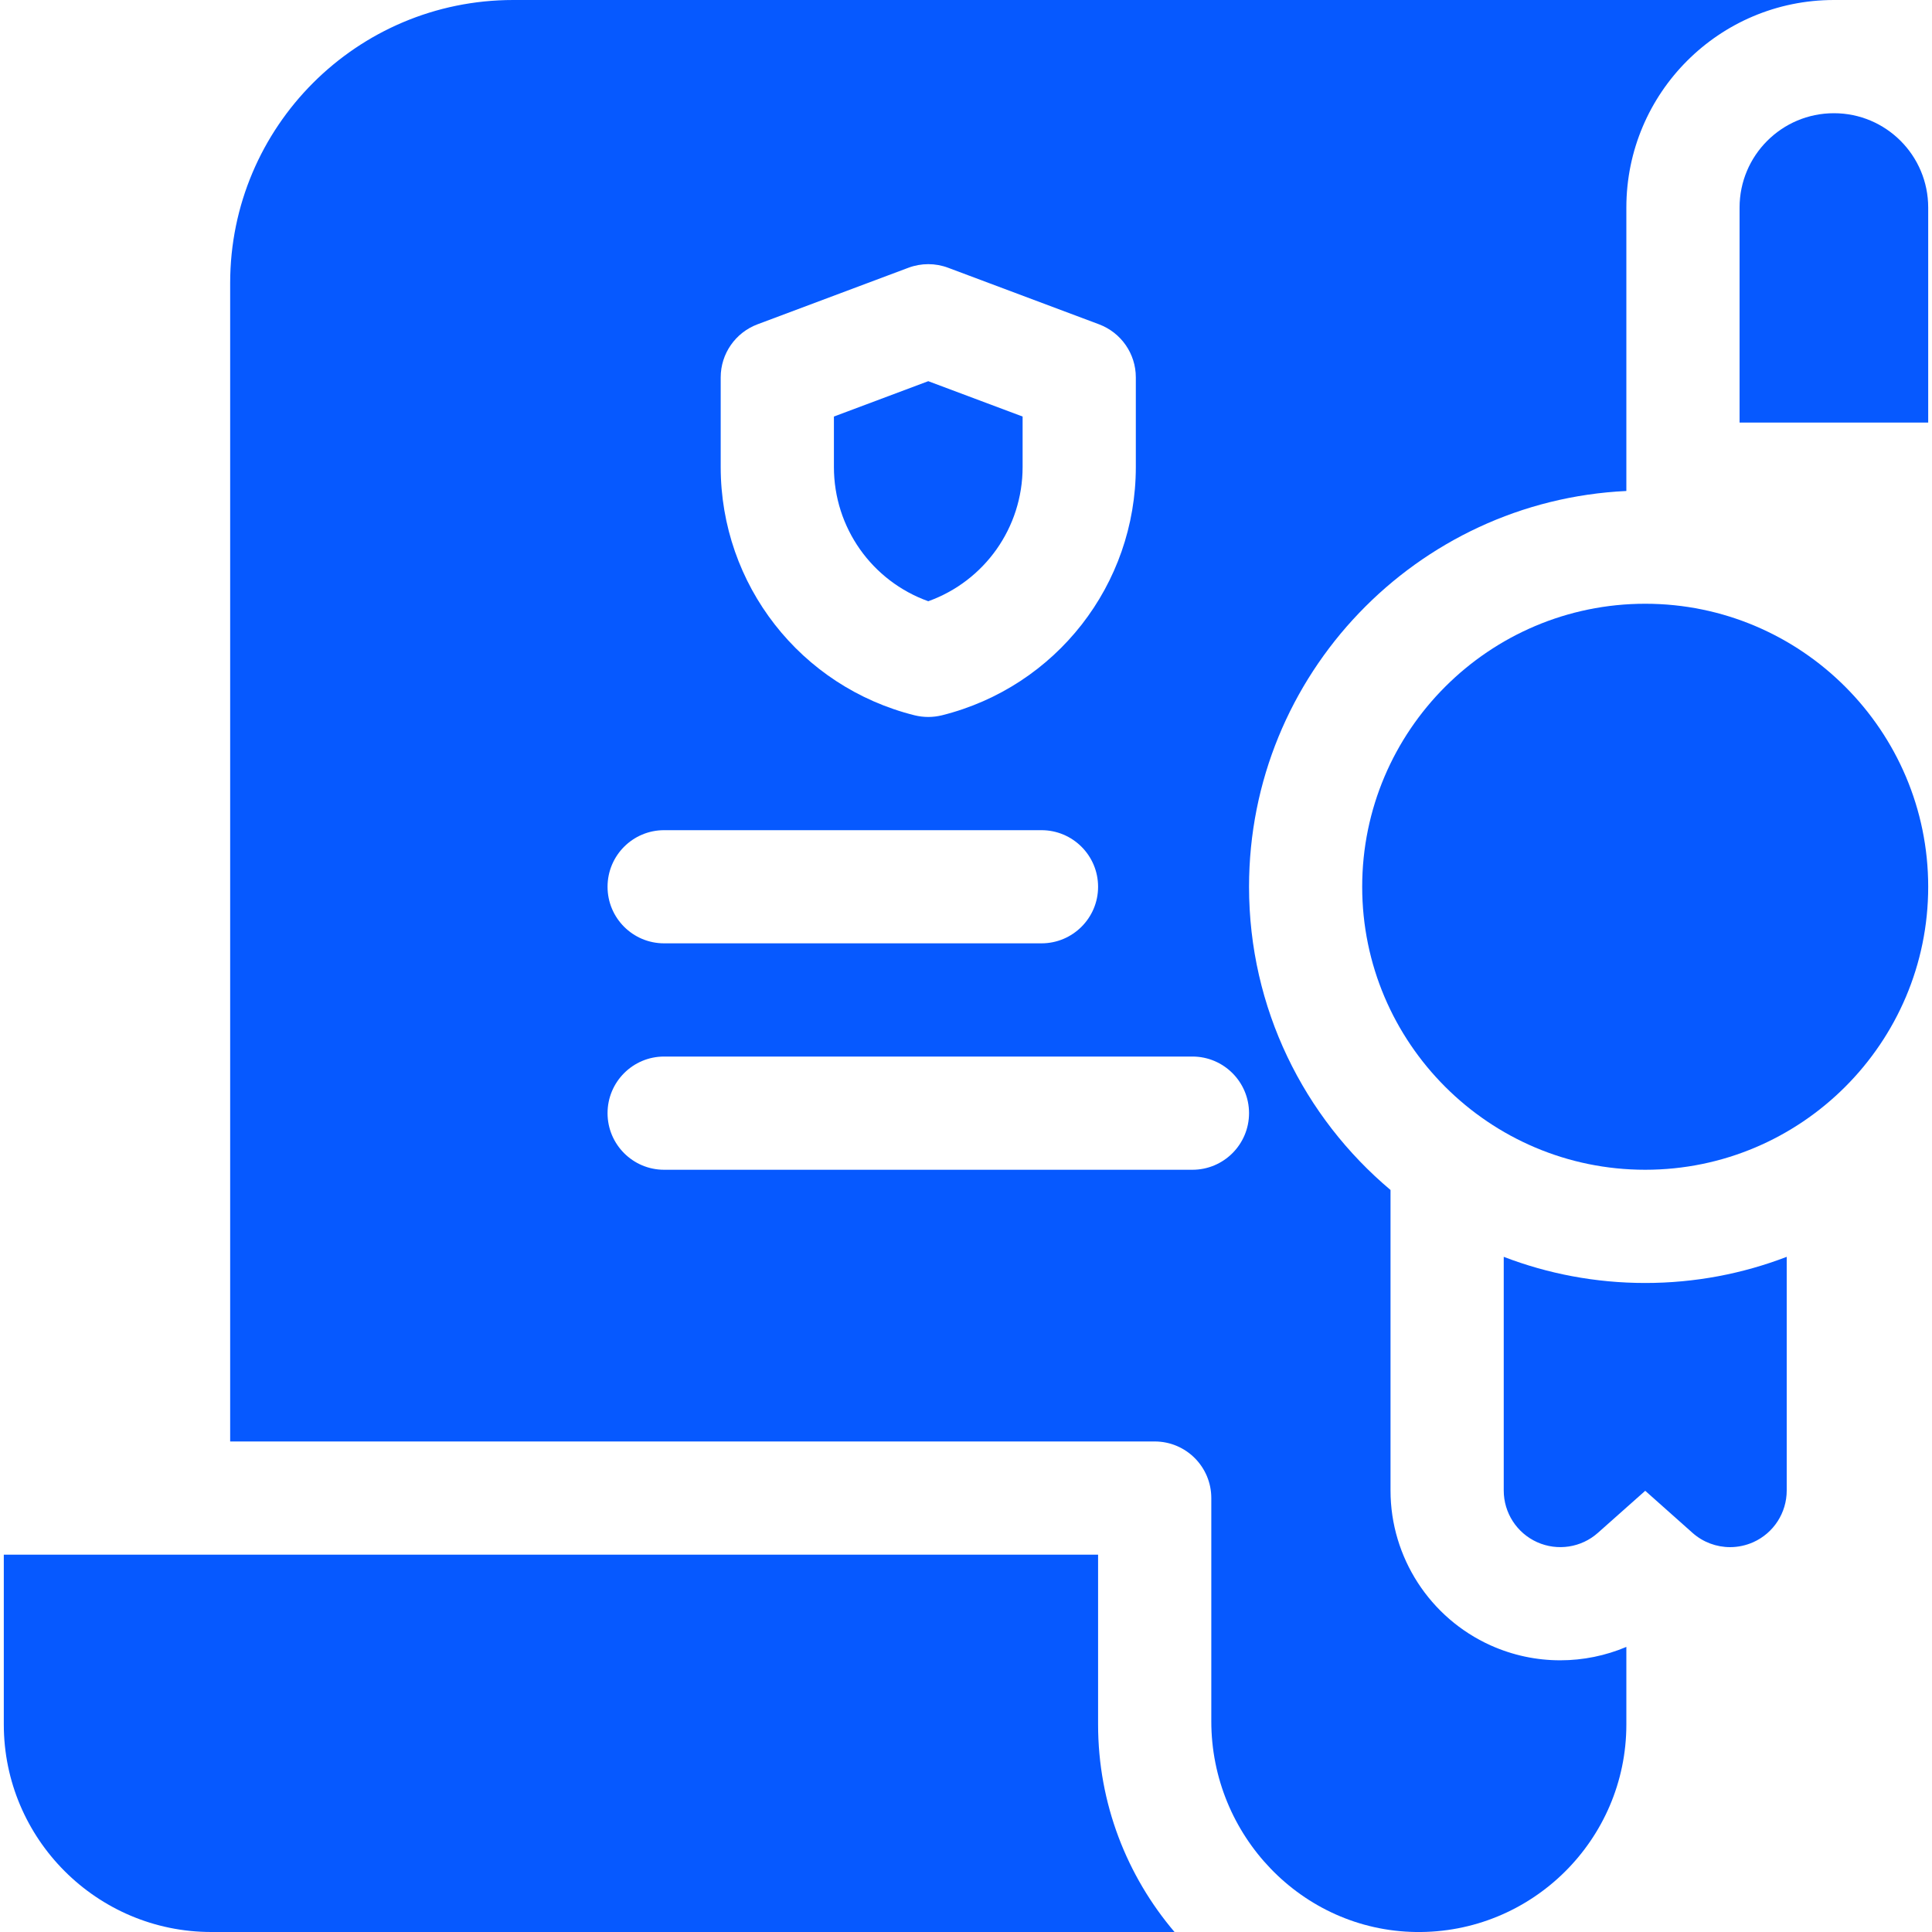
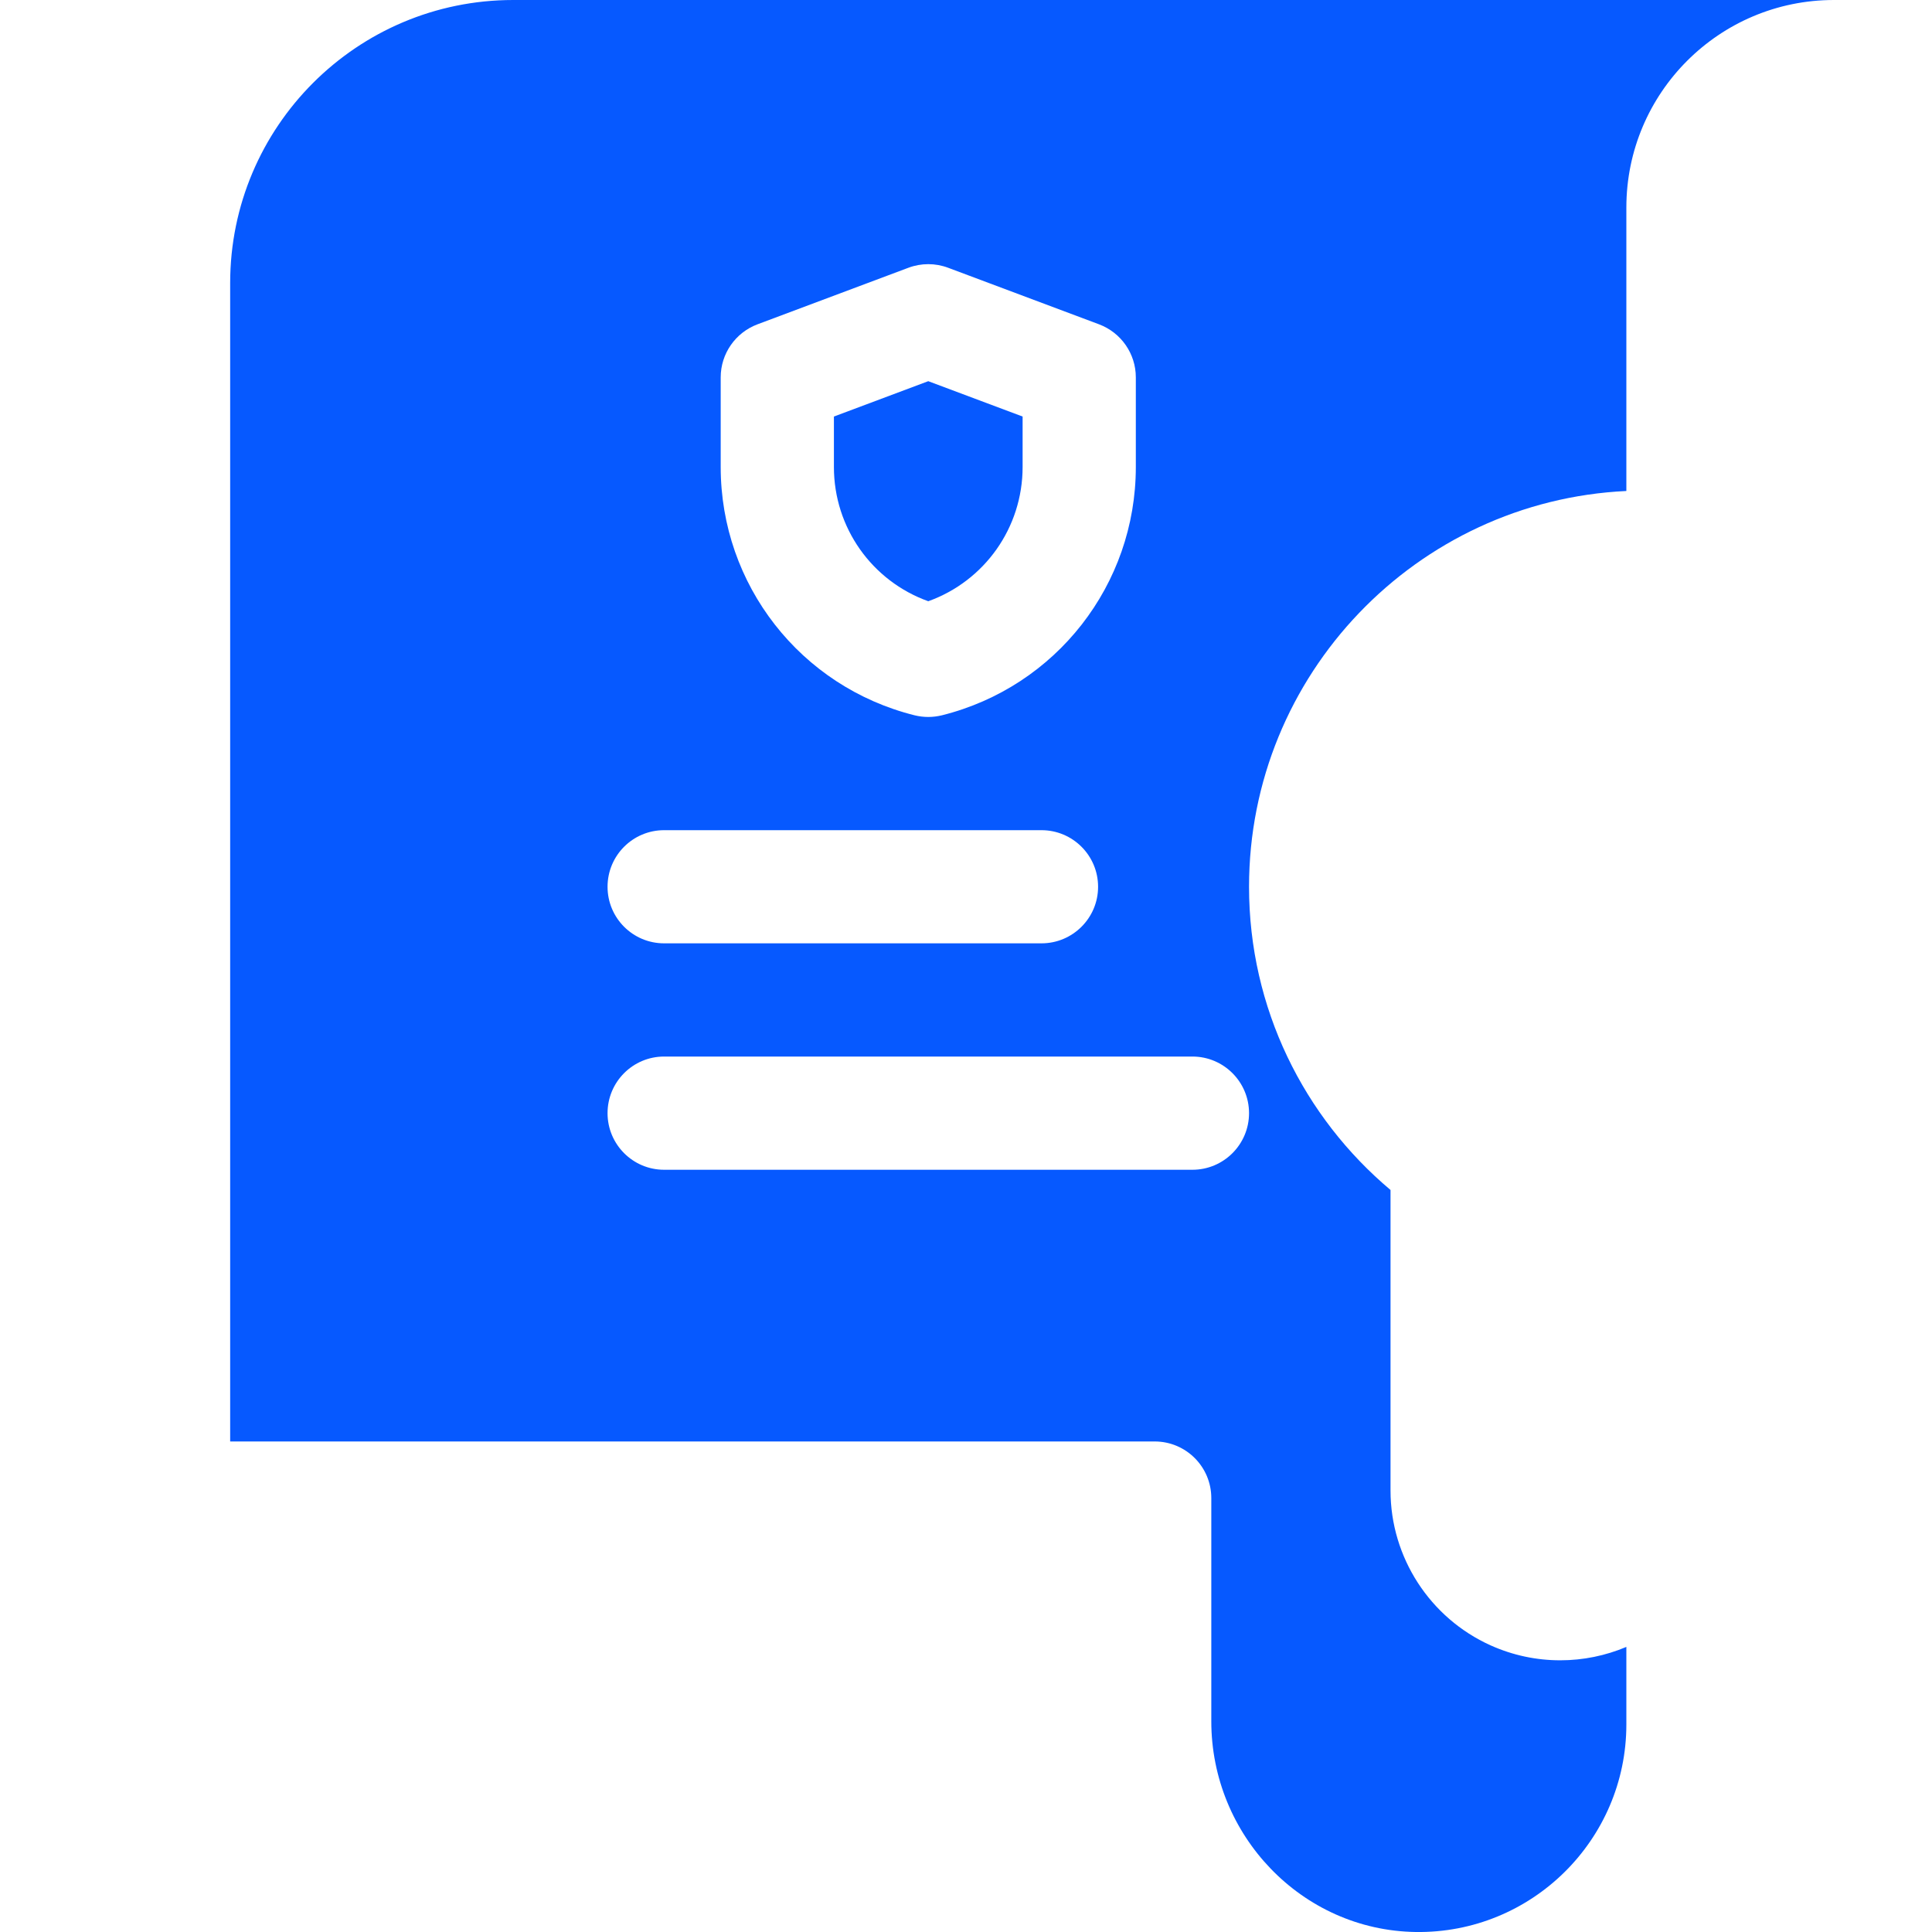
<svg xmlns="http://www.w3.org/2000/svg" width="30" height="30" viewBox="0 0 30 30" fill="none">
  <g clip-path="url(#clip0_3629_26496)">
-     <path d="M17.051 24.141H0.059V26.777C0.059 28.554 1.504 30 3.281 30H18.238C17.499 29.131 17.051 28.006 17.051 26.777V24.141Z" fill="#0659FF" />
-     <path d="M25.547 9.375C23.124 9.375 21.152 11.346 21.152 13.77C21.152 16.193 23.124 18.164 25.547 18.164C27.97 18.164 29.941 16.193 29.941 13.77C29.941 11.346 27.97 9.375 25.547 9.375Z" fill="#0659FF" />
-     <path d="M23.35 19.516V23.145C23.35 23.491 23.553 23.805 23.869 23.947C24.184 24.088 24.554 24.032 24.812 23.802L25.547 23.149L26.281 23.802C26.445 23.948 26.654 24.024 26.865 24.024C26.987 24.024 27.11 23.998 27.225 23.947C27.541 23.805 27.744 23.491 27.744 23.145V19.516C27.061 19.778 26.321 19.922 25.547 19.922C24.773 19.922 24.032 19.778 23.35 19.516Z" fill="#0659FF" />
-     <path d="M28.477 1.758C27.668 1.758 27.012 2.414 27.012 3.223V6.562H29.941V3.223C29.941 2.414 29.286 1.758 28.477 1.758Z" fill="#0659FF" />
    <path d="M14.414 9.336C15.287 9.023 15.879 8.195 15.879 7.252V6.468L14.414 5.919L12.949 6.468V7.252C12.949 8.195 13.541 9.023 14.414 9.336Z" fill="#0659FF" />
    <path d="M23.148 25.55C22.203 25.125 21.592 24.181 21.592 23.145V18.478C20.249 17.349 19.395 15.657 19.395 13.77C19.395 10.475 21.997 7.778 25.254 7.624V3.223C25.254 1.443 26.697 0 28.477 0H7.969C5.542 0 3.574 1.968 3.574 4.395V22.383H17.93C18.415 22.383 18.809 22.776 18.809 23.262V26.728C18.809 28.497 20.213 29.973 21.981 30C23.781 30.027 25.254 28.571 25.254 26.777V25.573C24.932 25.709 24.584 25.781 24.228 25.781C23.854 25.781 23.49 25.703 23.148 25.55ZM11.191 5.859C11.191 5.493 11.419 5.165 11.762 5.036L14.105 4.158C14.304 4.083 14.524 4.083 14.723 4.158L17.066 5.036C17.409 5.165 17.637 5.493 17.637 5.859V7.252C17.637 9.079 16.399 10.664 14.627 11.107C14.557 11.124 14.486 11.133 14.414 11.133C14.342 11.133 14.271 11.124 14.201 11.107C12.429 10.664 11.191 9.079 11.191 7.252V5.859ZM10.312 12.891H16.172C16.657 12.891 17.051 13.284 17.051 13.77C17.051 14.255 16.657 14.648 16.172 14.648H10.312C9.827 14.648 9.434 14.255 9.434 13.77C9.434 13.284 9.827 12.891 10.312 12.891ZM18.516 18.164H10.312C9.827 18.164 9.434 17.77 9.434 17.285C9.434 16.8 9.827 16.406 10.312 16.406H18.516C19.001 16.406 19.395 16.8 19.395 17.285C19.395 17.77 19.001 18.164 18.516 18.164Z" fill="#0659FF" />
  </g>
  <defs>
    <clipPath id="clip0_3629_26496">
      <rect width="30" height="30" fill="white" />
    </clipPath>
  </defs>
</svg>